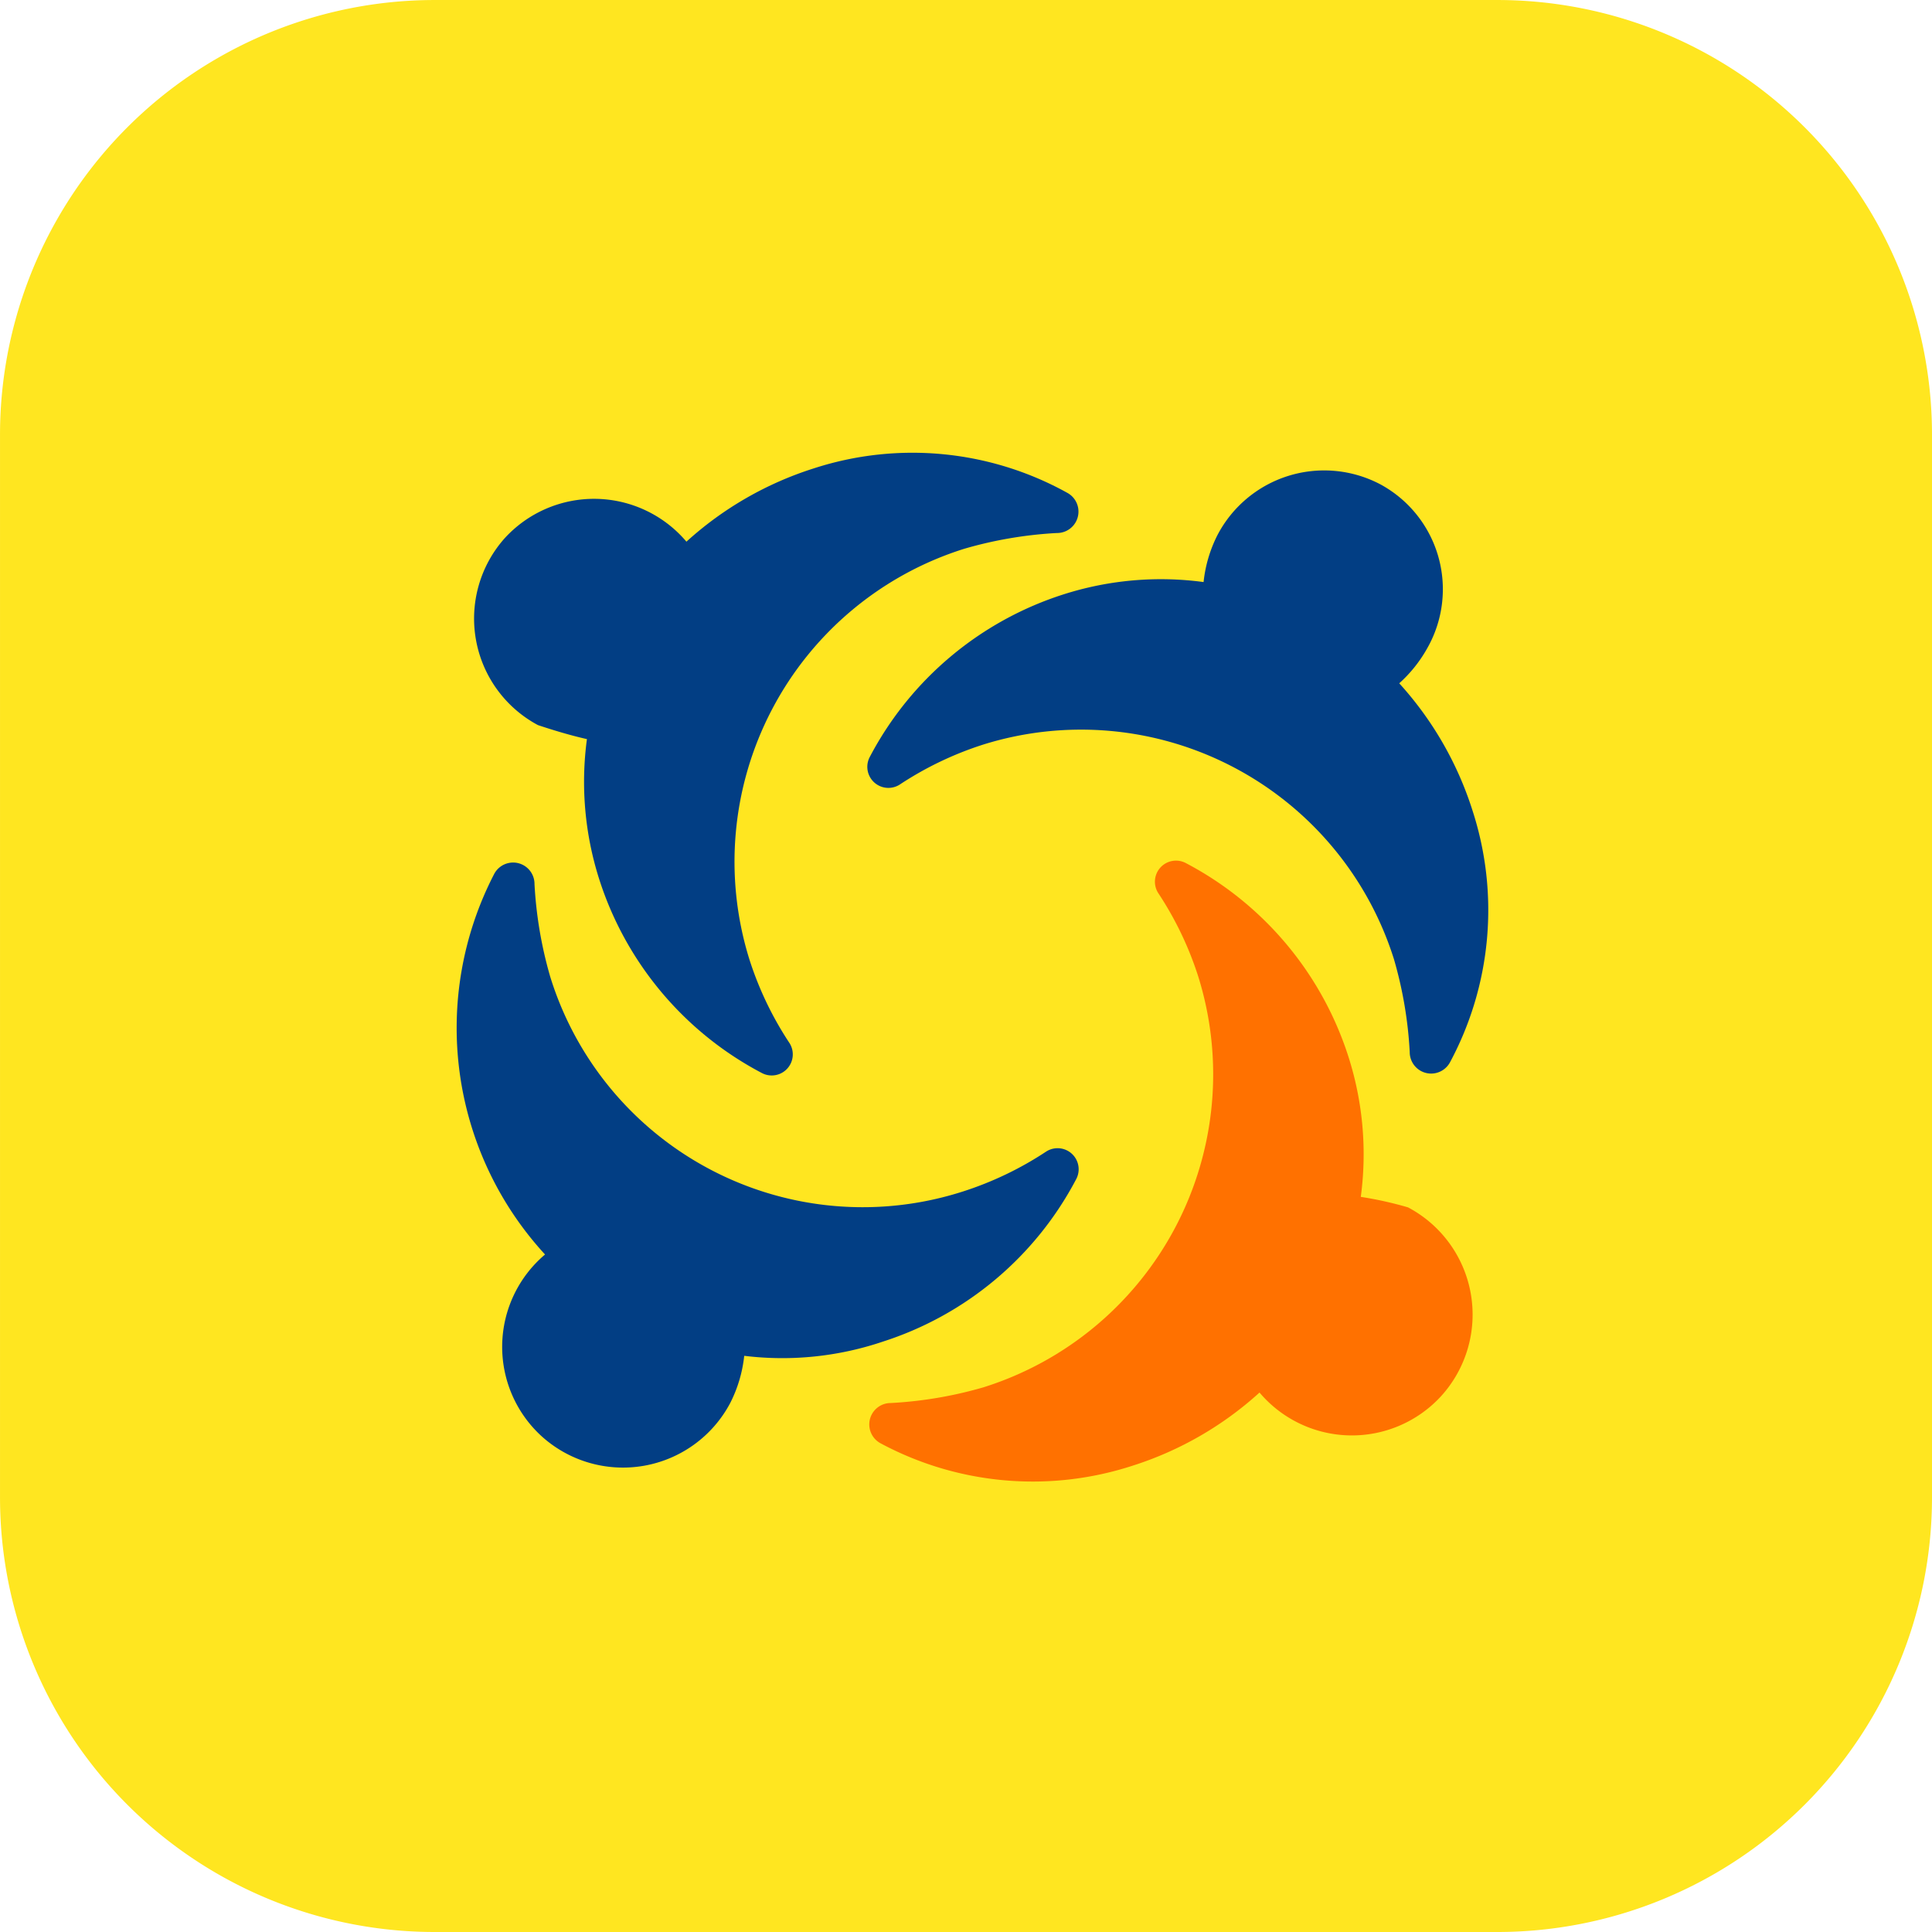
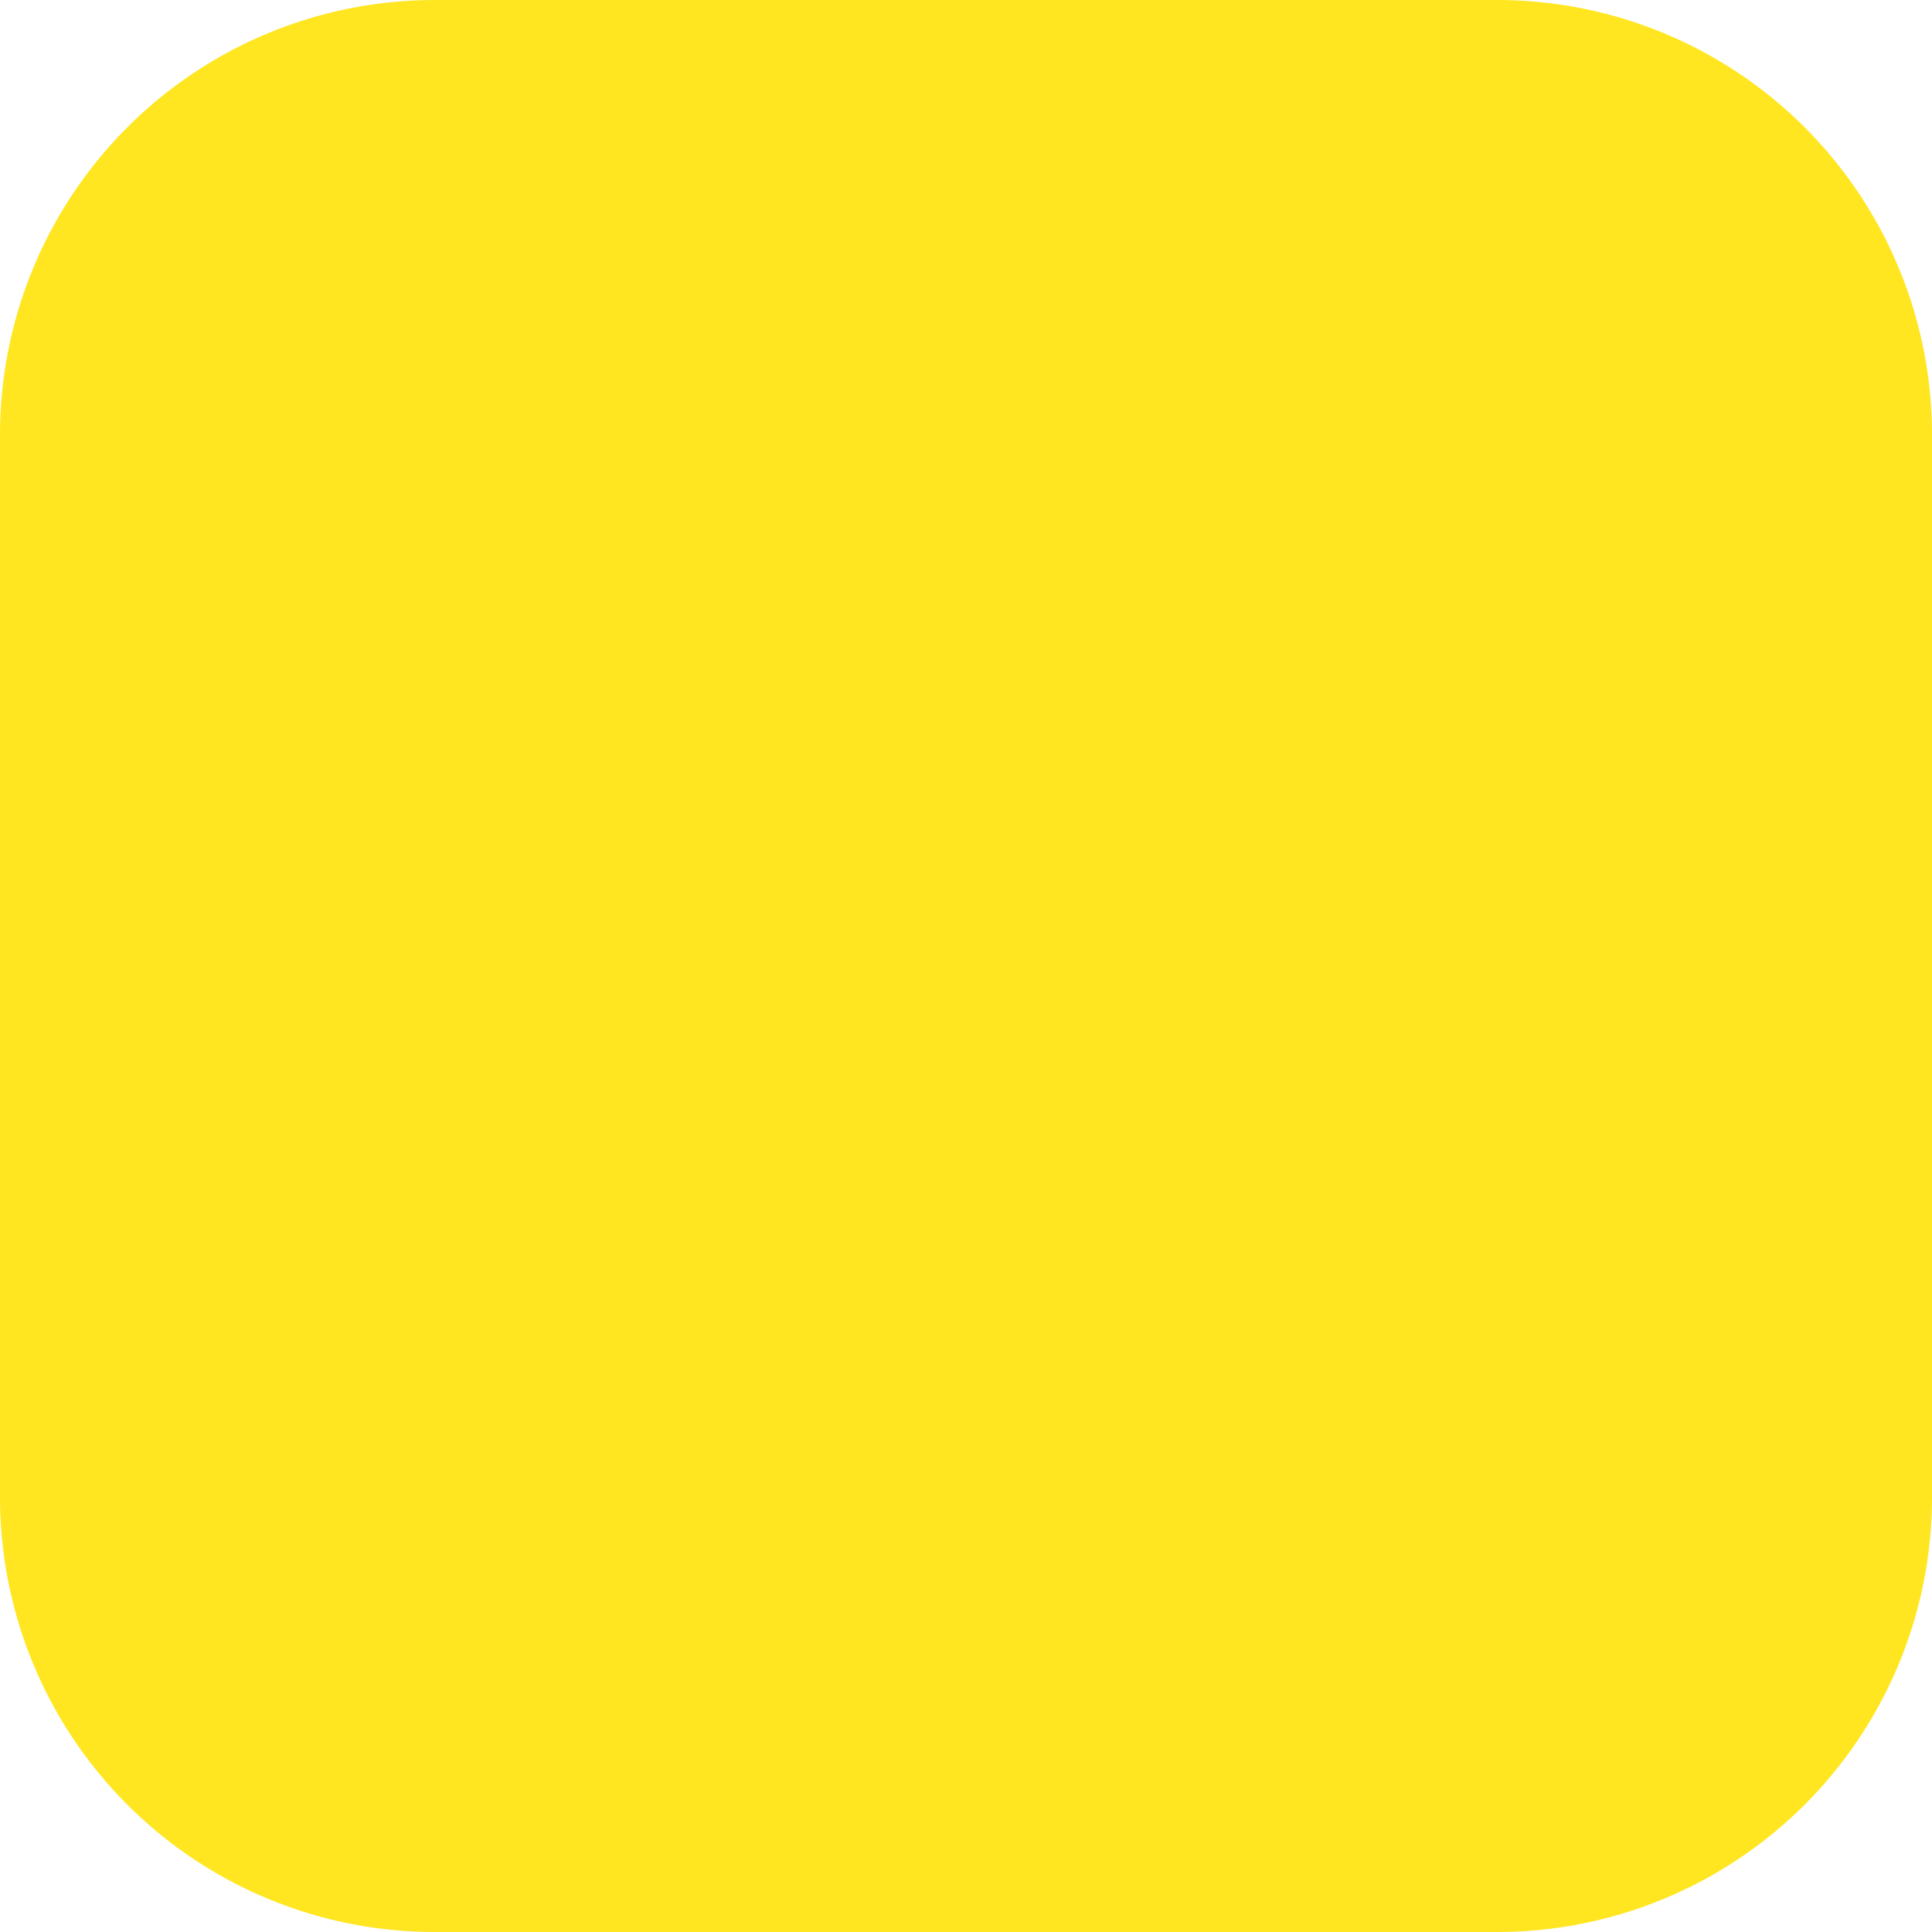
<svg xmlns="http://www.w3.org/2000/svg" width="118.113" height="118.113" viewBox="0 0 118.113 118.113">
  <defs>
    <clipPath id="clip-path">
-       <rect id="Rechteck_25849" data-name="Rechteck 25849" width="76.982" height="74.377" fill="none" />
-     </clipPath>
+       </clipPath>
  </defs>
  <g id="Gruppe_23994" data-name="Gruppe 23994" transform="translate(-2225.465 -744)">
    <g id="Gruppe_23966" data-name="Gruppe 23966" transform="translate(1104.416 -266)">
      <g id="Gruppe_23873" data-name="Gruppe 23873" transform="translate(174.049 163)">
        <g id="Icon" transform="translate(1065.113 965.113) rotate(180)">
          <path id="Pfad_3266" data-name="Pfad 3266" d="M26.575,0H91.537a26.575,26.575,0,0,1,26.575,26.575V91.537a26.575,26.575,0,0,1-26.575,26.575H26.575A26.575,26.575,0,0,1,0,91.537V26.575A26.575,26.575,0,0,1,26.575,0Z" transform="translate(0 0)" fill="#ffe620" />
        </g>
      </g>
    </g>
    <g id="Gruppe_23973" data-name="Gruppe 23973" transform="translate(2255.031 772.943)">
      <g id="Gruppe_23663" data-name="Gruppe 23663" transform="translate(-9 -7)" clip-path="url(#clip-path)">
        <path id="Pfad_13470" data-name="Pfad 13470" d="M275.982,411.8a20.386,20.386,0,0,0,11.855-9.931,1.288,1.288,0,0,0-1.816-1.709,20.663,20.663,0,0,1-5.126,2.456,20,20,0,0,1-25.205-13.137,25.083,25.083,0,0,1-.961-5.66,1.308,1.308,0,0,0-2.456-.64,20.458,20.458,0,0,0,3.1,23.281,7.395,7.395,0,0,0-.213,11.107,7.415,7.415,0,0,0,11.535-2.03,8.274,8.274,0,0,0,.855-2.883,19.2,19.2,0,0,0,8.437-.855" transform="translate(-242.618 -351.709)" fill="#023e84" />
-         <path id="Pfad_13471" data-name="Pfad 13471" d="M309.178,402.919a19.584,19.584,0,0,0-.747-8.544,20.388,20.388,0,0,0-9.932-11.855,1.289,1.289,0,0,0-1.71,1.816,20.6,20.6,0,0,1,2.457,5.125,20.057,20.057,0,0,1-13.137,25.1,25.1,25.1,0,0,1-5.66.96,1.309,1.309,0,0,0-.641,2.456,19.685,19.685,0,0,0,15.379,1.388,20.989,20.989,0,0,0,7.8-4.485,7.394,7.394,0,0,0,11.107.214,7.416,7.416,0,0,0-2.03-11.535,22.766,22.766,0,0,0-2.883-.641" transform="translate(-246.552 -351.69)" fill="#ff7100" />
        <path id="Pfad_13472" data-name="Pfad 13472" d="M310.334,355.62a7.361,7.361,0,0,0-9.931,3.1,8.241,8.241,0,0,0-.855,2.885,19.569,19.569,0,0,0-8.544.747,20.383,20.383,0,0,0-11.856,9.932,1.288,1.288,0,0,0,1.815,1.708,20.687,20.687,0,0,1,5.127-2.456,20.053,20.053,0,0,1,25.1,13.137,25.105,25.105,0,0,1,.961,5.659,1.309,1.309,0,0,0,2.457.642,19.687,19.687,0,0,0,1.388-15.379,20.992,20.992,0,0,0-4.486-7.8,8.379,8.379,0,0,0,1.708-2.137,7.293,7.293,0,0,0-2.883-10.038" transform="translate(-246.533 -347.964)" fill="#023e84" />
-         <path id="Pfad_13473" data-name="Pfad 13473" d="M258.093,371.046a19.583,19.583,0,0,0,.747,8.543,20.39,20.39,0,0,0,9.932,11.856,1.289,1.289,0,0,0,1.71-1.816,20.6,20.6,0,0,1-2.457-5.126,20.054,20.054,0,0,1,13.137-25.1,25.053,25.053,0,0,1,5.66-.963,1.308,1.308,0,0,0,.641-2.456,19.514,19.514,0,0,0-15.486-1.5,21.014,21.014,0,0,0-7.8,4.485,7.4,7.4,0,0,0-11.108-.214,7.384,7.384,0,0,0,2.03,11.428c.962.32,2.029.641,2.99.855" transform="translate(-242.778 -347.797)" fill="#023e84" />
+         <path id="Pfad_13473" data-name="Pfad 13473" d="M258.093,371.046a19.583,19.583,0,0,0,.747,8.543,20.39,20.39,0,0,0,9.932,11.856,1.289,1.289,0,0,0,1.71-1.816,20.6,20.6,0,0,1-2.457-5.126,20.054,20.054,0,0,1,13.137-25.1,25.053,25.053,0,0,1,5.66-.963,1.308,1.308,0,0,0,.641-2.456,19.514,19.514,0,0,0-15.486-1.5,21.014,21.014,0,0,0-7.8,4.485,7.4,7.4,0,0,0-11.108-.214,7.384,7.384,0,0,0,2.03,11.428" transform="translate(-242.778 -347.797)" fill="#023e84" />
      </g>
    </g>
  </g>
</svg>